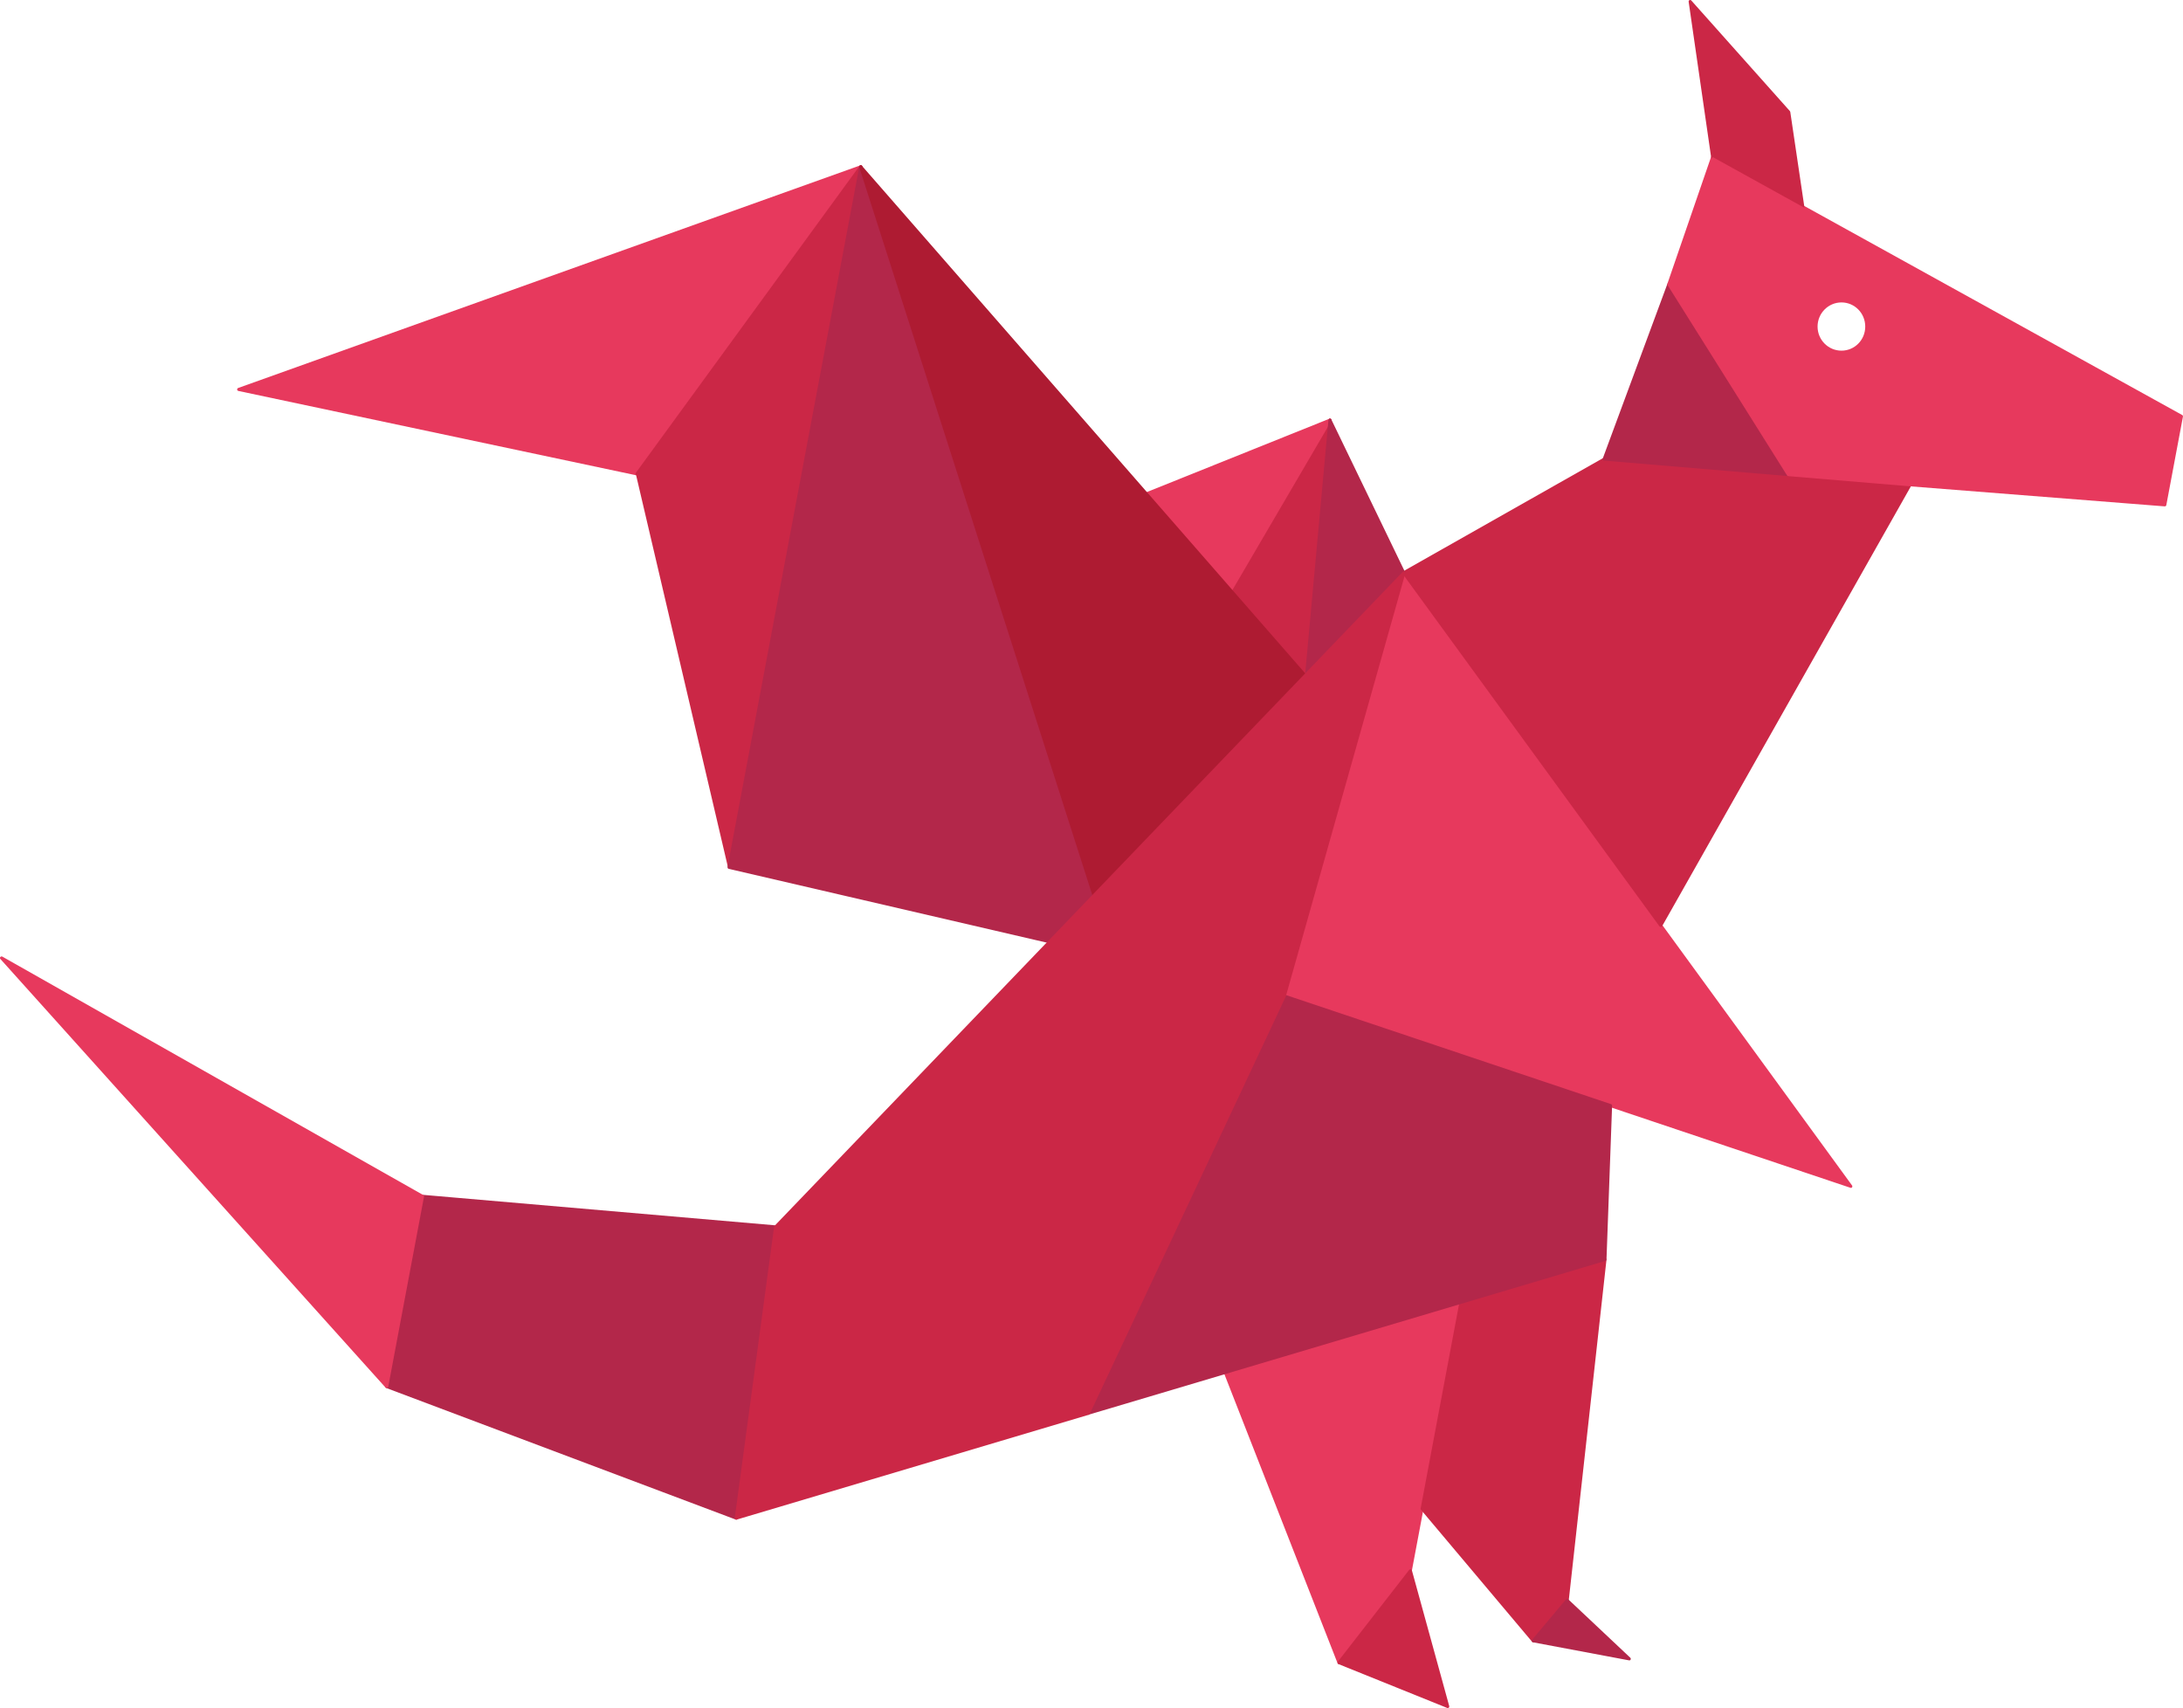
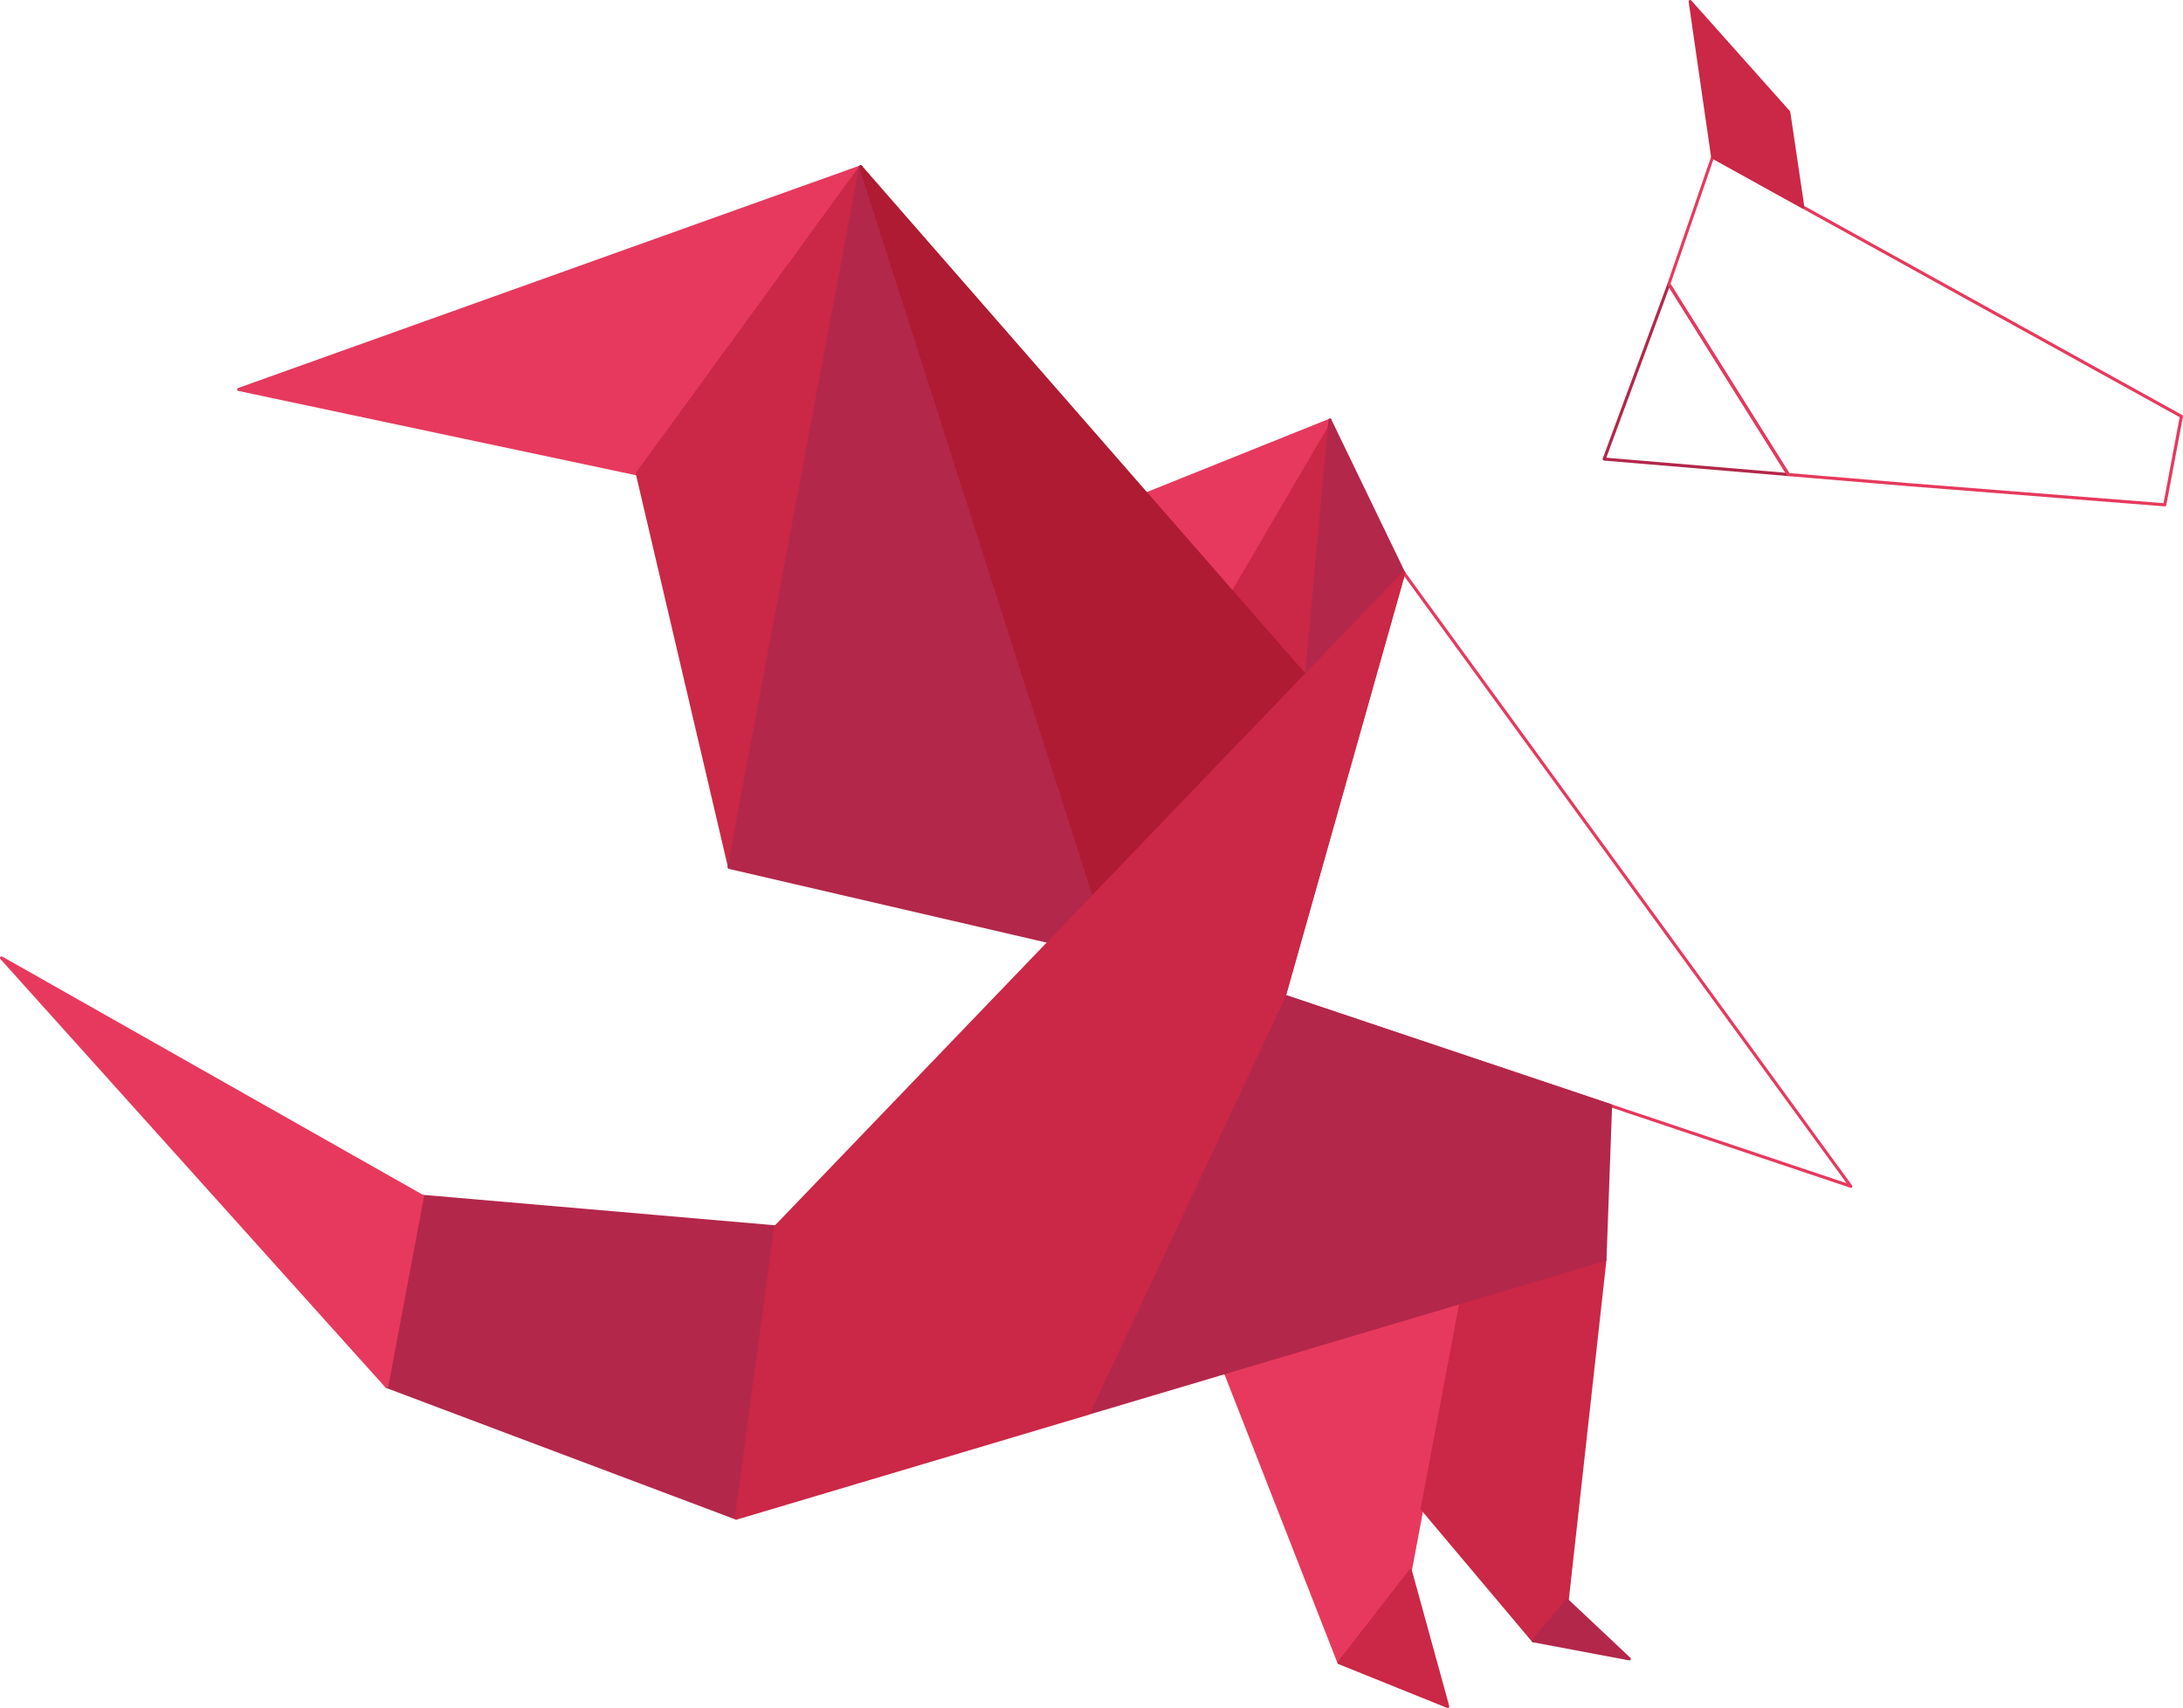
<svg xmlns="http://www.w3.org/2000/svg" id="Icone_NiortTech" viewBox="0 0 354.42 277.31">
  <defs>
    <style>.cls-1{fill:#e7395d;}.cls-1,.cls-2,.cls-3,.cls-4{stroke-width:0px;}.cls-2{fill:#cb2746;}.cls-3{fill:#b3274a;}.cls-4{fill:#ae1b32;}</style>
  </defs>
-   <polygon class="cls-1" points="208.5 161.72 300.48 192.59 227.95 93.06 227.89 92.98 208.5 161.72" />
  <path class="cls-1" d="m300.48,192.84s-.05,0-.08-.01l-91.98-30.87c-.13-.04-.2-.18-.16-.3l19.39-68.74c.03-.09.1-.16.2-.18.1-.02.19.02.25.1l.06.09,72.53,99.53c.06.09.06.21,0,.3-.05.07-.12.1-.2.1Zm-91.68-31.28l91.01,30.54-71.83-98.56-19.19,68.02Z" />
  <polygon class="cls-1" points="217.4 269.94 198.95 222.82 237.18 211.44 228.99 255.03 217.4 269.94" />
  <path class="cls-1" d="m217.4,270.19s-.02,0-.04,0c-.09-.01-.16-.07-.2-.16l-18.45-47.12c-.03-.07-.02-.14,0-.2.03-.06.09-.11.15-.13l38.23-11.38c.08-.02.17,0,.24.05.06.06.09.15.08.23l-8.2,43.59s-.02.08-.05.11l-11.59,14.91c-.05.06-.12.1-.2.1Zm-18.11-47.21l18.19,46.46,11.28-14.52,8.11-43.13-37.58,11.19Z" />
  <polygon class="cls-2" points="235.05 277.06 217.4 269.94 228.99 255.03 235.05 277.06" />
  <path class="cls-2" d="m235.05,277.31s-.06,0-.09-.02l-17.65-7.12c-.07-.03-.13-.09-.15-.17-.02-.08,0-.16.04-.22l11.59-14.91c.06-.07.15-.11.25-.09.09.02.17.09.19.18l6.06,22.03c.02.09,0,.19-.07.25-.05.04-.11.06-.17.06Zm-17.25-7.48l16.88,6.8-5.8-21.06-11.08,14.26Z" />
  <polygon class="cls-2" points="260.57 204.48 254.44 259.82 248.93 266.38 230.88 244.94 237.18 211.44 260.57 204.48" />
  <path class="cls-2" d="m248.93,266.63c-.07,0-.14-.03-.19-.09l-18.04-21.43c-.05-.06-.07-.13-.05-.21l6.3-33.51c.02-.09.08-.17.17-.19l23.38-6.96c.08-.02.17,0,.23.05s.1.14.09.22l-6.13,55.34s-.03.1-.06.13l-5.51,6.56c-.05.06-.12.09-.19.09h0Zm-17.78-21.75l17.78,21.12,5.27-6.27,6.08-54.89-22.88,6.81-6.25,33.24Z" />
  <polygon class="cls-3" points="264.52 269.31 248.93 266.38 254.44 259.82 264.52 269.31" />
  <path class="cls-3" d="m264.52,269.56s-.03,0-.05,0l-15.59-2.93c-.09-.02-.16-.08-.19-.16-.03-.08-.01-.18.04-.24l5.51-6.56c.04-.05.11-.08.18-.09.07,0,.14.02.19.07l10.08,9.49c.08.08.1.2.05.3-.04.08-.13.14-.22.14Zm-15.12-3.35l14.33,2.69-9.27-8.73-5.06,6.03Z" />
  <polygon class="cls-3" points="125.92 199.19 68.59 194.23 62.79 225.11 119.53 246.47 125.92 199.19" />
  <path class="cls-3" d="m119.53,246.72s-.06,0-.09-.02l-56.74-21.36c-.11-.04-.18-.16-.16-.28l5.81-30.88c.02-.13.14-.2.27-.2l57.32,4.96c.07,0,.13.04.17.09.04.05.06.12.05.19l-6.39,47.28c-.01.08-.05.14-.12.18-.04.02-.08.04-.13.04Zm-56.46-21.77l56.25,21.17,6.31-46.71-56.84-4.92-5.73,30.45Z" />
  <polygon class="cls-1" points=".25 155.52 68.59 194.23 62.79 225.11 .25 155.52" />
  <path class="cls-1" d="m62.79,225.36c-.07,0-.14-.03-.19-.08L.06,155.69c-.08-.09-.09-.23,0-.32.08-.09.21-.12.32-.06l68.34,38.71c.09.05.14.16.12.26l-5.81,30.88c-.02.09-.09.17-.18.19-.02,0-.04,0-.07,0ZM1.46,156.5l61.17,68.07,5.68-30.21L1.46,156.5Z" />
-   <polygon class="cls-2" points="269.62 150.24 310.07 78.7 260.44 74.54 227.9 92.97 227.89 92.98 227.91 93.01 269.62 150.24" />
-   <path class="cls-2" d="m269.62,150.49c-.08,0-.15-.04-.2-.1l-41.7-57.23c-.04-.06-.07-.14-.05-.21.01-.07.05-.14.11-.18l32.56-18.44s.09-.04.14-.03l49.63,4.16c.08,0,.16.06.2.13.04.08.04.17,0,.24l-40.46,71.54c-.04.07-.12.12-.2.13,0,0,0,0-.01,0Zm-41.36-57.43l41.33,56.72,40.07-70.86-49.17-4.12-32.24,18.26Z" />
-   <polygon class="cls-3" points="270.95 46.14 260.44 74.54 290.35 77.04 270.95 46.14" />
  <path class="cls-3" d="m290.35,77.29s-.01,0-.02,0l-29.91-2.51c-.08,0-.15-.05-.19-.11s-.05-.15-.02-.22l10.51-28.4c.03-.09.11-.15.21-.16.1-.01.19.04.24.12l19.4,30.91c.05.08.05.18,0,.26-.05.08-.13.12-.21.12Zm-29.56-2.98l29.08,2.44-18.86-30.06-10.22,27.62Z" />
  <path class="cls-1" d="m351.47,82.21s-.01,0-.02,0l-41.4-3.26-19.73-1.65c-.08,0-.15-.05-.19-.12l-19.4-30.91c-.04-.06-.05-.14-.02-.21l7.11-20.64c.02-.07.08-.13.15-.15.07-.03.15-.02.21.01l76.11,42.1c.09.05.14.16.12.27l-2.7,14.36c-.02.12-.13.2-.25.2Zm-60.98-5.4l19.6,1.64,41.17,3.24,2.62-13.96-75.69-41.87-6.98,20.24,19.27,30.7Z" />
  <polygon class="cls-2" points="274.41 .25 278.07 25.5 292.7 33.59 290.42 18.21 274.41 .25" />
  <path class="cls-2" d="m292.7,33.84s-.08-.01-.12-.03l-14.64-8.1c-.07-.04-.12-.11-.13-.18l-3.65-25.25c-.02-.11.04-.22.14-.26.1-.04.22-.02.29.06l16.01,17.96s.05.08.06.13l2.28,15.38c.01.09-.03.19-.1.24-.04.03-.09.04-.14.04Zm-14.41-8.51l14.09,7.79-2.19-14.81-15.41-17.29,3.52,24.3Z" />
  <polygon class="cls-3" points="260.57 204.48 261.48 179.5 208.5 161.72 176.68 229.45 260.57 204.48" />
  <path class="cls-3" d="m176.68,229.7c-.07,0-.14-.03-.19-.09-.06-.07-.08-.18-.04-.27l31.82-67.73c.05-.12.18-.17.31-.13l52.98,17.78c.1.04.17.14.17.25l-.91,24.97c0,.11-.08.2-.18.23l-83.89,24.97s-.05.01-.07.01Zm31.95-67.67l-31.48,67.02,83.18-24.76.9-24.61-52.59-17.65Z" />
  <polygon class="cls-1" points="139.75 27.08 38.75 63.22 103.42 76.93 139.75 27.08" />
  <path class="cls-1" d="m103.42,77.18s-.03,0-.05,0l-64.67-13.71c-.11-.02-.19-.12-.2-.23,0-.11.06-.21.17-.25l101-36.14c.1-.04.22,0,.28.09s.07.21,0,.3l-36.34,49.85c-.05.06-.12.1-.2.1Zm-63.75-14.02l63.65,13.49,35.76-49.06L39.66,63.16Z" />
  <polygon class="cls-2" points="103.48 76.94 118.4 140.62 139.75 27.08 103.42 76.93 103.48 76.94" />
  <path class="cls-2" d="m118.4,140.87c-.12,0-.22-.08-.24-.19l-14.89-63.55s-.07-.07-.08-.11c-.03-.08-.02-.17.03-.24l36.34-49.85c.07-.09.19-.13.3-.08.11.05.17.16.15.28l-21.35,113.54c-.02.12-.12.2-.24.2h0Zm-14.67-63.95l14.65,62.49,20.93-111.29-35.57,48.8Z" />
  <polygon class="cls-2" points="212.11 109.92 215.93 68.21 199.78 95.81 212.11 109.92" />
  <path class="cls-2" d="m212.11,110.17c-.07,0-.14-.03-.19-.09l-12.32-14.11c-.07-.08-.08-.2-.03-.29l16.15-27.6c.06-.1.18-.15.29-.11.11.04.18.14.17.26l-3.83,41.71c0,.1-.08.18-.17.21-.03,0-.05.01-.08.01Zm-12.02-14.39l11.82,13.54,3.67-40.01-15.49,26.47Z" />
  <polygon class="cls-1" points="215.93 68.21 186.13 80.18 199.78 95.81 215.93 68.21" />
-   <path class="cls-1" d="m199.78,96.06c-.07,0-.14-.03-.19-.09l-13.65-15.63c-.05-.06-.07-.14-.05-.22.02-.08.07-.14.15-.17l29.8-11.97c.1-.04.21-.01.28.07.07.08.08.2.03.29l-16.15,27.6c-.04.07-.11.11-.19.12,0,0-.02,0-.02,0Zm-13.23-15.78l13.19,15.1,15.6-26.67-28.79,11.57Z" />
+   <path class="cls-1" d="m199.78,96.06c-.07,0-.14-.03-.19-.09l-13.65-15.63c-.05-.06-.07-.14-.05-.22.02-.08.07-.14.15-.17l29.8-11.97c.1-.04.21-.01.28.07.07.08.08.2.03.29l-16.15,27.6c-.04.07-.11.11-.19.12,0,0-.02,0-.02,0m-13.23-15.78l13.19,15.1,15.6-26.67-28.79,11.57Z" />
  <polygon class="cls-3" points="118.37 140.82 170.4 152.88 177.62 145.36 139.75 27.08 118.37 140.82" />
  <path class="cls-3" d="m170.4,153.13s-.04,0-.06,0l-52.03-12.07c-.13-.03-.21-.16-.19-.29l21.39-113.74c.02-.11.12-.2.23-.2.12-.02.22.06.25.17l37.87,118.28c.03.09,0,.18-.06.25l-7.23,7.52s-.11.08-.18.08Zm-51.74-12.51l51.66,11.98,7.03-7.31-37.52-117.2-21.16,112.53Z" />
  <polygon class="cls-3" points="215.93 68.21 212.15 109.41 227.91 93.01 215.93 68.21" />
  <path class="cls-3" d="m212.15,109.66s-.07,0-.1-.02c-.1-.04-.15-.14-.15-.25l3.78-41.2c.01-.11.09-.2.2-.22.11-.02.22.04.27.14l11.98,24.8c.05.09.03.21-.04.28l-15.76,16.41s-.11.08-.18.08Zm3.95-40.53l-3.63,39.6,15.14-15.77-11.51-23.83Z" />
-   <path class="cls-1" d="m278.07,25.5l-7.11,20.64,19.39,30.91,19.73,1.65,41.4,3.26,2.7-14.36-76.11-42.1Zm20.9,31.43c-2.14,0-3.88-1.75-3.88-3.91s1.74-3.92,3.88-3.92,3.86,1.75,3.86,3.92-1.72,3.91-3.86,3.91Z" />
  <polygon class="cls-4" points="139.75 27.08 177.62 145.36 212.11 109.92 139.75 27.08" />
  <path class="cls-4" d="m177.62,145.61s-.04,0-.06,0c-.09-.02-.15-.08-.18-.17l-37.87-118.28c-.04-.11.01-.24.12-.29.1-.06.23-.04.31.05l72.35,82.84c.09.1.08.25,0,.34l-34.48,35.44s-.11.08-.18.08Zm-37.26-117.46l37.38,116.74,34.03-34.98L140.36,28.15Z" />
  <polygon class="cls-2" points="227.91 93.01 125.92 199.19 119.53 246.47 176.68 229.45 208.5 161.72 227.91 93.01" />
  <path class="cls-2" d="m119.53,246.72c-.06,0-.12-.02-.16-.06-.06-.06-.1-.14-.08-.22l6.39-47.28c0-.05.03-.1.07-.14l101.99-106.18c.08-.08.2-.1.3-.04.1.06.15.17.12.28l-19.41,68.71-31.83,67.77c-.03.06-.09.11-.15.13l-57.16,17.02s-.05.01-.07.01Zm6.63-47.41l-6.33,46.81,56.68-16.87,31.77-67.63,19.13-67.71-101.24,105.4Z" />
</svg>